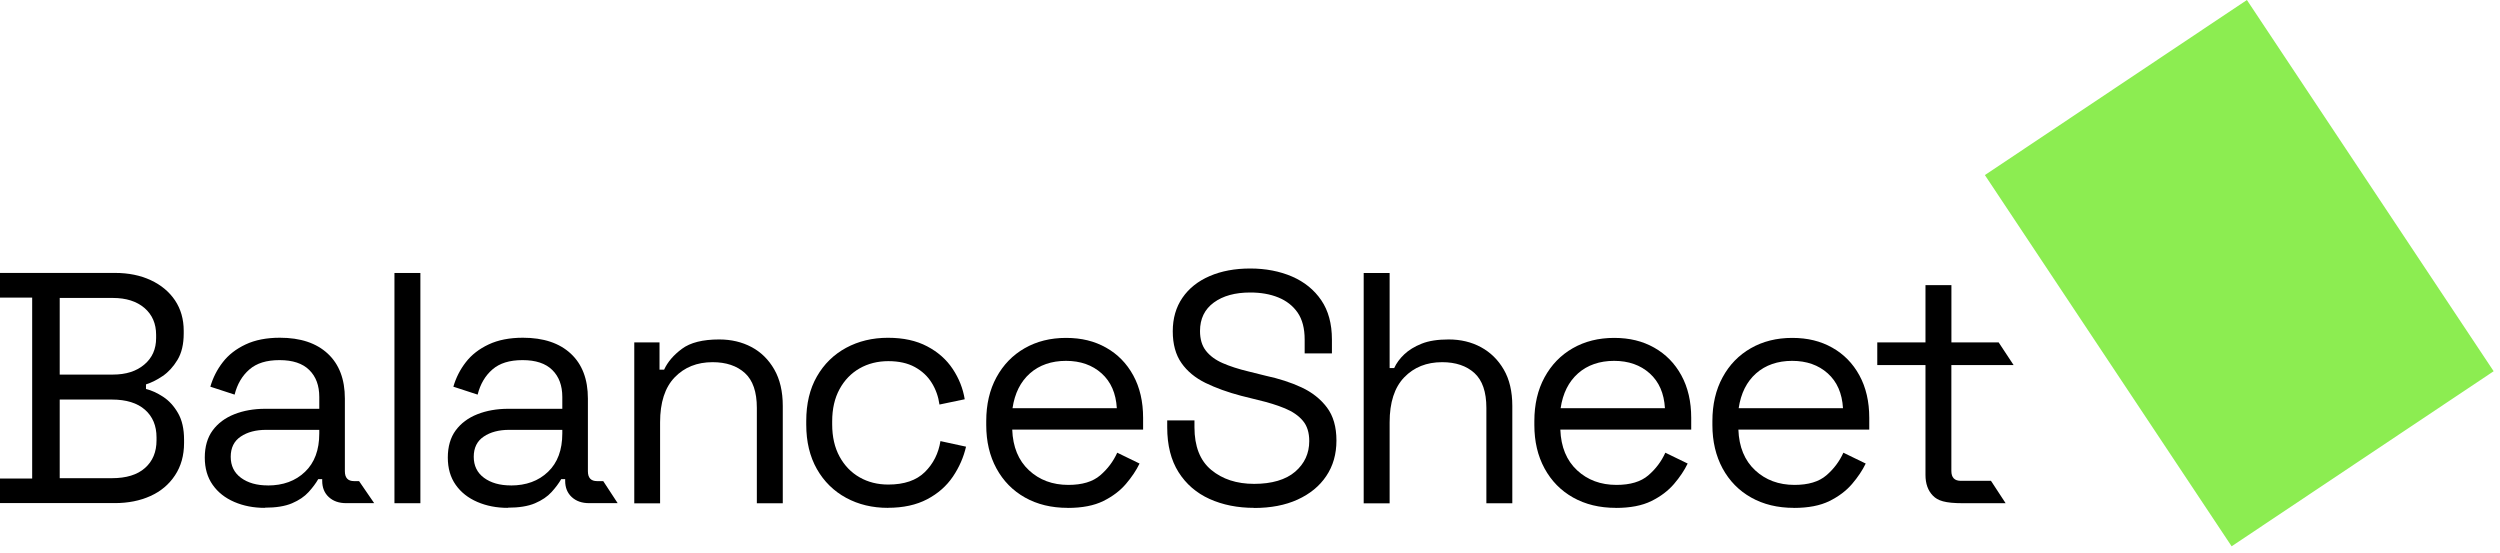
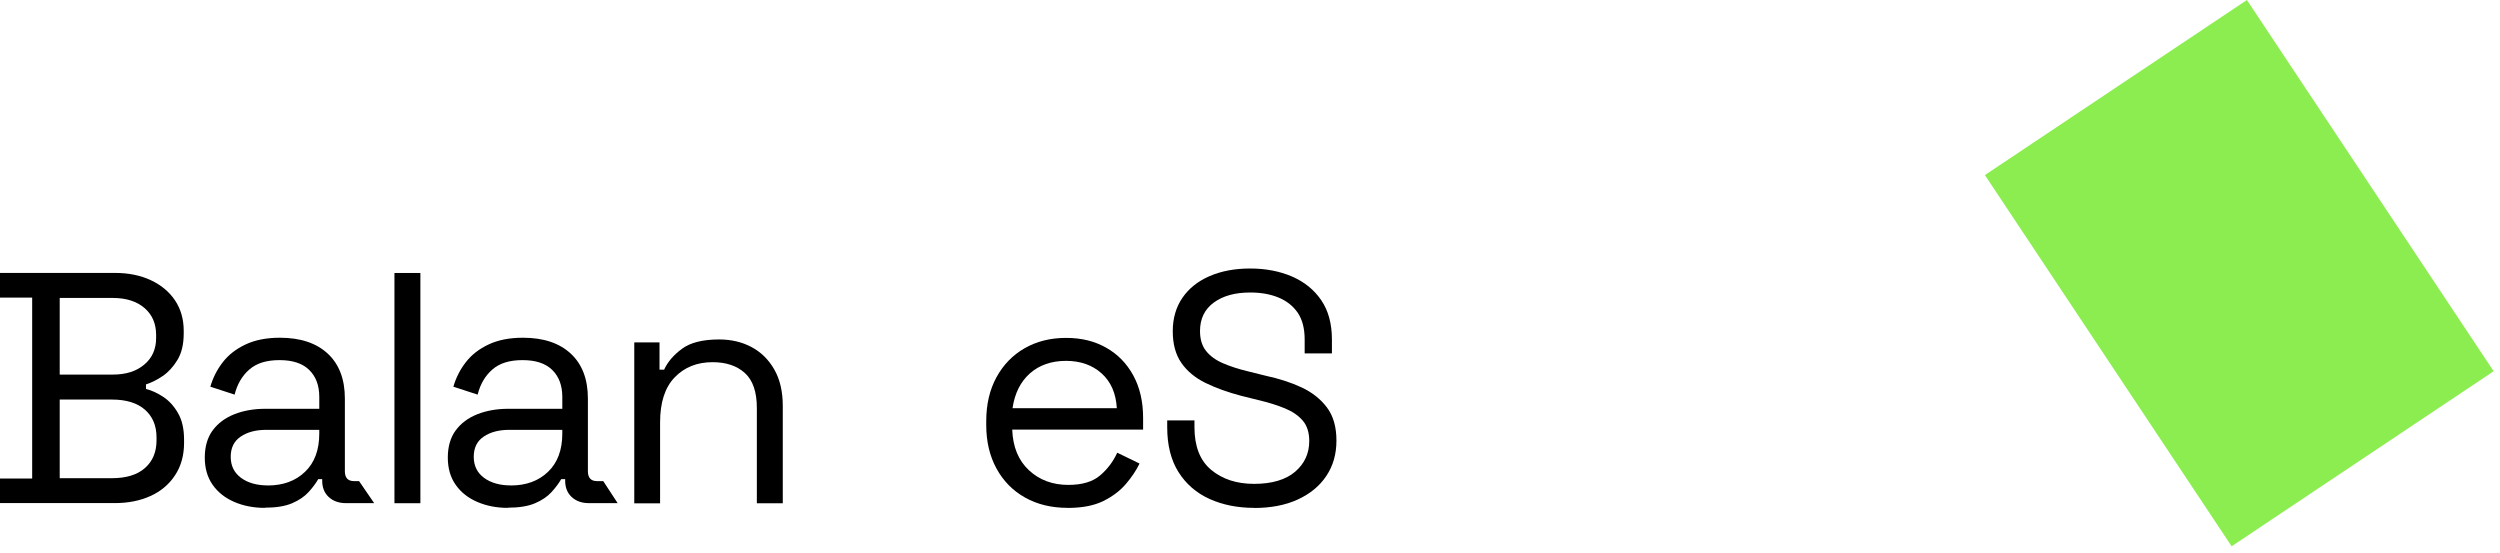
<svg xmlns="http://www.w3.org/2000/svg" width="389" height="86" viewBox="0 0 389 86" fill="none">
  <path d="M349.618 -5.77265e-05L308.848 27.241L347.241 85.004L388.012 57.763L349.618 -5.77265e-05Z" fill="#8CED51" />
  <path d="M0 78.3V74.459H5.006V46.308H0V42.467H17.914C19.99 42.467 21.834 42.842 23.455 43.593C25.067 44.343 26.332 45.397 27.232 46.736C28.132 48.085 28.586 49.666 28.586 51.47V51.881C28.586 53.551 28.265 54.926 27.615 55.998C26.965 57.07 26.199 57.91 25.317 58.508C24.435 59.106 23.562 59.544 22.716 59.812V60.526C23.562 60.732 24.453 61.134 25.37 61.732C26.288 62.331 27.063 63.17 27.695 64.269C28.328 65.358 28.64 66.743 28.64 68.413V68.922C28.64 70.869 28.167 72.548 27.232 73.959C26.297 75.379 25.023 76.451 23.401 77.183C21.78 77.916 19.936 78.282 17.861 78.282H0V78.3ZM9.291 58.285H17.558C19.598 58.285 21.237 57.767 22.457 56.722C23.687 55.686 24.292 54.31 24.292 52.604V52.095C24.292 50.354 23.687 48.969 22.484 47.924C21.273 46.888 19.633 46.361 17.558 46.361H9.291V58.285ZM9.291 74.406H17.406C19.651 74.406 21.37 73.879 22.564 72.816C23.758 71.762 24.355 70.324 24.355 68.52V68.056C24.355 66.251 23.758 64.814 22.564 63.76C21.37 62.706 19.651 62.17 17.406 62.17H9.291V74.397V74.406Z" fill="black" />
  <path d="M41.209 79.023C39.472 79.023 37.886 78.72 36.461 78.103C35.035 77.487 33.904 76.603 33.094 75.442C32.274 74.281 31.864 72.87 31.864 71.191C31.864 69.511 32.274 68.073 33.094 66.966C33.913 65.858 35.035 65.019 36.461 64.456C37.886 63.894 39.49 63.608 41.262 63.608H49.68V61.768C49.68 59.99 49.164 58.597 48.121 57.57C47.079 56.543 45.547 56.034 43.498 56.034C41.449 56.034 39.926 56.516 38.804 57.49C37.681 58.463 36.915 59.767 36.505 61.402L32.728 60.169C33.138 58.767 33.779 57.499 34.67 56.355C35.552 55.212 36.737 54.292 38.216 53.596C39.694 52.899 41.476 52.551 43.552 52.551C46.75 52.551 49.235 53.381 51.008 55.034C52.78 56.686 53.662 59.017 53.662 62.018V73.325C53.662 74.352 54.134 74.861 55.088 74.861H55.871L58.223 78.291H53.867C52.745 78.291 51.845 77.978 51.159 77.344C50.473 76.71 50.135 75.871 50.135 74.808V74.549H49.52C49.146 75.201 48.647 75.871 48.015 76.567C47.382 77.264 46.527 77.844 45.44 78.309C44.353 78.773 42.937 78.996 41.2 78.996L41.209 79.023ZM41.672 75.54C44.05 75.54 45.984 74.835 47.462 73.414C48.941 72.003 49.68 70.011 49.68 67.448V66.885H41.414C39.81 66.885 38.492 67.234 37.459 67.93C36.416 68.627 35.9 69.681 35.9 71.074C35.9 72.468 36.434 73.566 37.503 74.352C38.572 75.138 39.962 75.531 41.663 75.531L41.672 75.54Z" fill="black" />
  <path d="M61.377 78.3V42.476H65.412V78.3H61.377Z" fill="black" />
  <path d="M79.023 79.023C77.286 79.023 75.701 78.72 74.275 78.103C72.85 77.487 71.719 76.603 70.908 75.442C70.088 74.281 69.679 72.87 69.679 71.191C69.679 69.511 70.088 68.073 70.908 66.966C71.728 65.858 72.85 65.019 74.275 64.456C75.701 63.894 77.304 63.608 79.077 63.608H87.495V61.768C87.495 59.99 86.978 58.597 85.936 57.57C84.894 56.543 83.362 56.034 81.313 56.034C79.264 56.034 77.74 56.516 76.618 57.49C75.496 58.463 74.73 59.767 74.32 61.402L70.543 60.169C70.953 58.767 71.594 57.499 72.485 56.355C73.367 55.212 74.551 54.292 76.03 53.596C77.509 52.899 79.29 52.551 81.366 52.551C84.564 52.551 87.049 53.381 88.822 55.034C90.595 56.686 91.477 59.017 91.477 62.018V73.325C91.477 74.352 91.949 74.861 92.902 74.861H93.864L96.109 78.291H91.673C90.55 78.291 89.651 77.978 88.965 77.344C88.279 76.71 87.94 75.871 87.94 74.808V74.549H87.326C86.951 75.201 86.453 75.871 85.82 76.567C85.188 77.264 84.332 77.844 83.246 78.309C82.159 78.773 80.743 78.996 79.005 78.996L79.023 79.023ZM79.487 75.54C81.865 75.54 83.798 74.835 85.277 73.414C86.755 72.003 87.495 70.011 87.495 67.448V66.885H79.228C77.625 66.885 76.306 67.234 75.273 67.93C74.231 68.627 73.714 69.681 73.714 71.074C73.714 72.468 74.249 73.566 75.317 74.352C76.386 75.138 77.776 75.531 79.478 75.531L79.487 75.54Z" fill="black" />
  <path d="M98.693 78.3V53.274H102.621V57.525H103.334C103.877 56.328 104.804 55.248 106.113 54.274C107.423 53.301 109.356 52.819 111.903 52.819C113.774 52.819 115.449 53.212 116.927 53.997C118.406 54.783 119.591 55.944 120.473 57.481C121.355 59.017 121.8 60.91 121.8 63.161V78.309H117.765V63.465C117.765 60.973 117.141 59.169 115.903 58.043C114.665 56.918 112.981 56.355 110.879 56.355C108.465 56.355 106.496 57.141 104.982 58.713C103.467 60.285 102.71 62.616 102.71 65.724V78.318H98.675L98.693 78.3Z" fill="black" />
-   <path d="M138.164 79.023C135.75 79.023 133.576 78.505 131.652 77.46C129.728 76.415 128.214 74.924 127.109 72.986C126.004 71.038 125.452 68.734 125.452 66.073V65.51C125.452 62.813 126.004 60.499 127.109 58.579C128.214 56.65 129.728 55.167 131.652 54.122C133.576 53.086 135.741 52.559 138.164 52.559C140.587 52.559 142.582 53.006 144.266 53.89C145.95 54.774 147.277 55.953 148.248 57.418C149.219 58.883 149.842 60.455 150.11 62.125L146.181 62.947C146.012 61.714 145.611 60.589 144.979 59.571C144.346 58.544 143.473 57.731 142.351 57.114C141.228 56.498 139.848 56.194 138.217 56.194C136.587 56.194 135.064 56.57 133.754 57.32C132.445 58.07 131.403 59.142 130.637 60.544C129.871 61.946 129.488 63.617 129.488 65.564V66.028C129.488 67.975 129.871 69.645 130.637 71.047C131.403 72.45 132.436 73.521 133.754 74.272C135.064 75.022 136.552 75.397 138.217 75.397C140.703 75.397 142.6 74.745 143.91 73.45C145.219 72.155 146.03 70.547 146.333 68.636L150.315 69.502C149.94 71.137 149.263 72.691 148.275 74.156C147.286 75.62 145.95 76.799 144.266 77.683C142.582 78.568 140.551 79.014 138.164 79.014V79.023Z" fill="black" />
  <path d="M166.126 79.023C163.605 79.023 161.396 78.487 159.49 77.415C157.583 76.344 156.105 74.834 155.045 72.887C153.985 70.94 153.459 68.689 153.459 66.135V65.519C153.459 62.929 153.985 60.66 155.045 58.713C156.105 56.766 157.566 55.257 159.436 54.185C161.307 53.113 163.454 52.577 165.868 52.577C168.282 52.577 170.295 53.077 172.095 54.087C173.894 55.096 175.31 56.534 176.335 58.41C177.359 60.285 177.867 62.491 177.867 65.01V66.85H157.503C157.601 69.547 158.474 71.655 160.104 73.173C161.735 74.691 163.783 75.451 166.233 75.451C168.38 75.451 170.028 74.959 171.186 73.968C172.344 72.977 173.226 71.798 173.841 70.44L177.315 72.128C176.807 73.182 176.094 74.245 175.195 75.299C174.295 76.353 173.119 77.246 171.676 77.96C170.233 78.675 168.38 79.032 166.135 79.032L166.126 79.023ZM157.548 63.518H173.778C173.645 61.196 172.852 59.392 171.409 58.097C169.966 56.802 168.113 56.15 165.868 56.15C163.623 56.15 161.717 56.802 160.256 58.097C158.795 59.392 157.886 61.205 157.548 63.518Z" fill="black" />
  <path d="M195.15 79.023C192.566 79.023 190.25 78.559 188.21 77.639C186.17 76.719 184.558 75.326 183.382 73.468C182.206 71.61 181.618 69.279 181.618 66.484V65.412H185.858V66.484C185.858 69.449 186.722 71.664 188.46 73.111C190.197 74.558 192.424 75.29 195.15 75.29C197.875 75.29 200.067 74.656 201.528 73.397C202.989 72.137 203.719 70.547 203.719 68.636C203.719 67.305 203.389 66.251 202.721 65.466C202.062 64.68 201.127 64.036 199.942 63.545C198.748 63.054 197.359 62.616 195.755 62.241L193.101 61.58C191.025 61.035 189.19 60.366 187.587 59.589C185.983 58.803 184.736 57.776 183.836 56.489C182.937 55.212 182.482 53.56 182.482 51.55C182.482 49.541 182.981 47.799 183.988 46.334C184.994 44.87 186.402 43.744 188.228 42.958C190.045 42.172 192.148 41.779 194.535 41.779C196.922 41.779 199.123 42.199 201.047 43.03C202.971 43.869 204.485 45.093 205.59 46.718C206.694 48.335 207.247 50.38 207.247 52.837V54.989H203.006V52.837C203.006 51.095 202.641 49.702 201.911 48.639C201.18 47.585 200.174 46.799 198.9 46.281C197.626 45.763 196.165 45.513 194.535 45.513C192.183 45.513 190.295 46.031 188.869 47.076C187.444 48.121 186.722 49.594 186.722 51.506C186.722 52.765 187.025 53.792 187.64 54.578C188.255 55.364 189.119 56.007 190.241 56.498C191.364 56.99 192.709 57.427 194.277 57.802L196.931 58.463C199.007 58.91 200.869 59.508 202.516 60.276C204.164 61.044 205.483 62.089 206.472 63.402C207.46 64.715 207.95 66.43 207.95 68.547C207.95 70.663 207.425 72.503 206.365 74.075C205.314 75.647 203.817 76.862 201.902 77.737C199.987 78.612 197.724 79.041 195.141 79.041L195.15 79.023Z" fill="black" />
-   <path d="M212.19 78.3V42.476H216.226V57.266H216.938C217.277 56.516 217.794 55.81 218.497 55.141C219.192 54.48 220.101 53.917 221.205 53.479C222.31 53.033 223.717 52.819 225.419 52.819C227.29 52.819 228.964 53.22 230.443 54.024C231.922 54.828 233.107 55.989 233.988 57.508C234.87 59.026 235.316 60.91 235.316 63.161V78.309H231.28V63.465C231.28 60.973 230.657 59.169 229.419 58.043C228.18 56.918 226.497 56.355 224.394 56.355C221.98 56.355 220.012 57.141 218.497 58.713C216.983 60.285 216.226 62.616 216.226 65.724V78.318H212.19V78.3Z" fill="black" />
-   <path d="M251.412 79.023C248.891 79.023 246.682 78.487 244.776 77.415C242.87 76.344 241.391 74.834 240.331 72.887C239.271 70.94 238.745 68.689 238.745 66.135V65.519C238.745 62.929 239.271 60.66 240.331 58.713C241.391 56.766 242.852 55.257 244.722 54.185C246.593 53.113 248.74 52.577 251.154 52.577C253.568 52.577 255.581 53.077 257.381 54.087C259.18 55.096 260.597 56.534 261.621 58.41C262.645 60.285 263.153 62.491 263.153 65.01V66.85H242.789C242.887 69.547 243.76 71.655 245.391 73.173C247.021 74.691 249.07 75.451 251.519 75.451C253.666 75.451 255.314 74.959 256.472 73.968C257.63 72.977 258.512 71.798 259.127 70.44L262.601 72.128C262.093 73.182 261.381 74.245 260.481 75.299C259.581 76.353 258.405 77.246 256.962 77.96C255.519 78.675 253.666 79.032 251.421 79.032L251.412 79.023ZM242.834 63.518H259.064C258.931 61.196 258.138 59.392 256.695 58.097C255.252 56.802 253.399 56.15 251.154 56.15C248.909 56.15 247.003 56.802 245.542 58.097C244.081 59.392 243.172 61.205 242.834 63.518Z" fill="black" />
-   <path d="M279.116 79.023C276.596 79.023 274.386 78.487 272.48 77.415C270.574 76.344 269.095 74.834 268.035 72.887C266.984 70.94 266.449 68.689 266.449 66.135V65.519C266.449 62.929 266.975 60.66 268.035 58.713C269.086 56.766 270.556 55.257 272.427 54.185C274.297 53.113 276.444 52.577 278.858 52.577C281.272 52.577 283.285 53.077 285.085 54.087C286.884 55.096 288.301 56.534 289.325 58.41C290.35 60.285 290.857 62.491 290.857 65.01V66.85H270.493C270.591 69.547 271.464 71.655 273.095 73.173C274.725 74.691 276.774 75.451 279.223 75.451C281.37 75.451 283.018 74.959 284.176 73.968C285.334 72.977 286.216 71.798 286.831 70.44L290.305 72.128C289.797 73.182 289.085 74.245 288.185 75.299C287.285 76.353 286.109 77.246 284.666 77.96C283.223 78.675 281.37 79.032 279.125 79.032L279.116 79.023ZM270.538 63.518H286.769C286.635 61.196 285.842 59.392 284.399 58.097C282.956 56.802 281.103 56.15 278.858 56.15C276.613 56.15 274.707 56.802 273.246 58.097C271.785 59.392 270.877 61.205 270.538 63.518Z" fill="black" />
-   <path d="M305.449 78.3C302.616 78.3 301.52 77.907 300.754 77.121C299.988 76.335 299.605 75.263 299.605 73.897V56.802H292.104V53.274H299.605V44.37H303.64V53.274H310.99L313.315 56.802H303.632V73.28C303.632 74.308 304.121 74.817 305.11 74.817H309.796L312.076 78.3H305.44H305.449Z" fill="black" />
</svg>